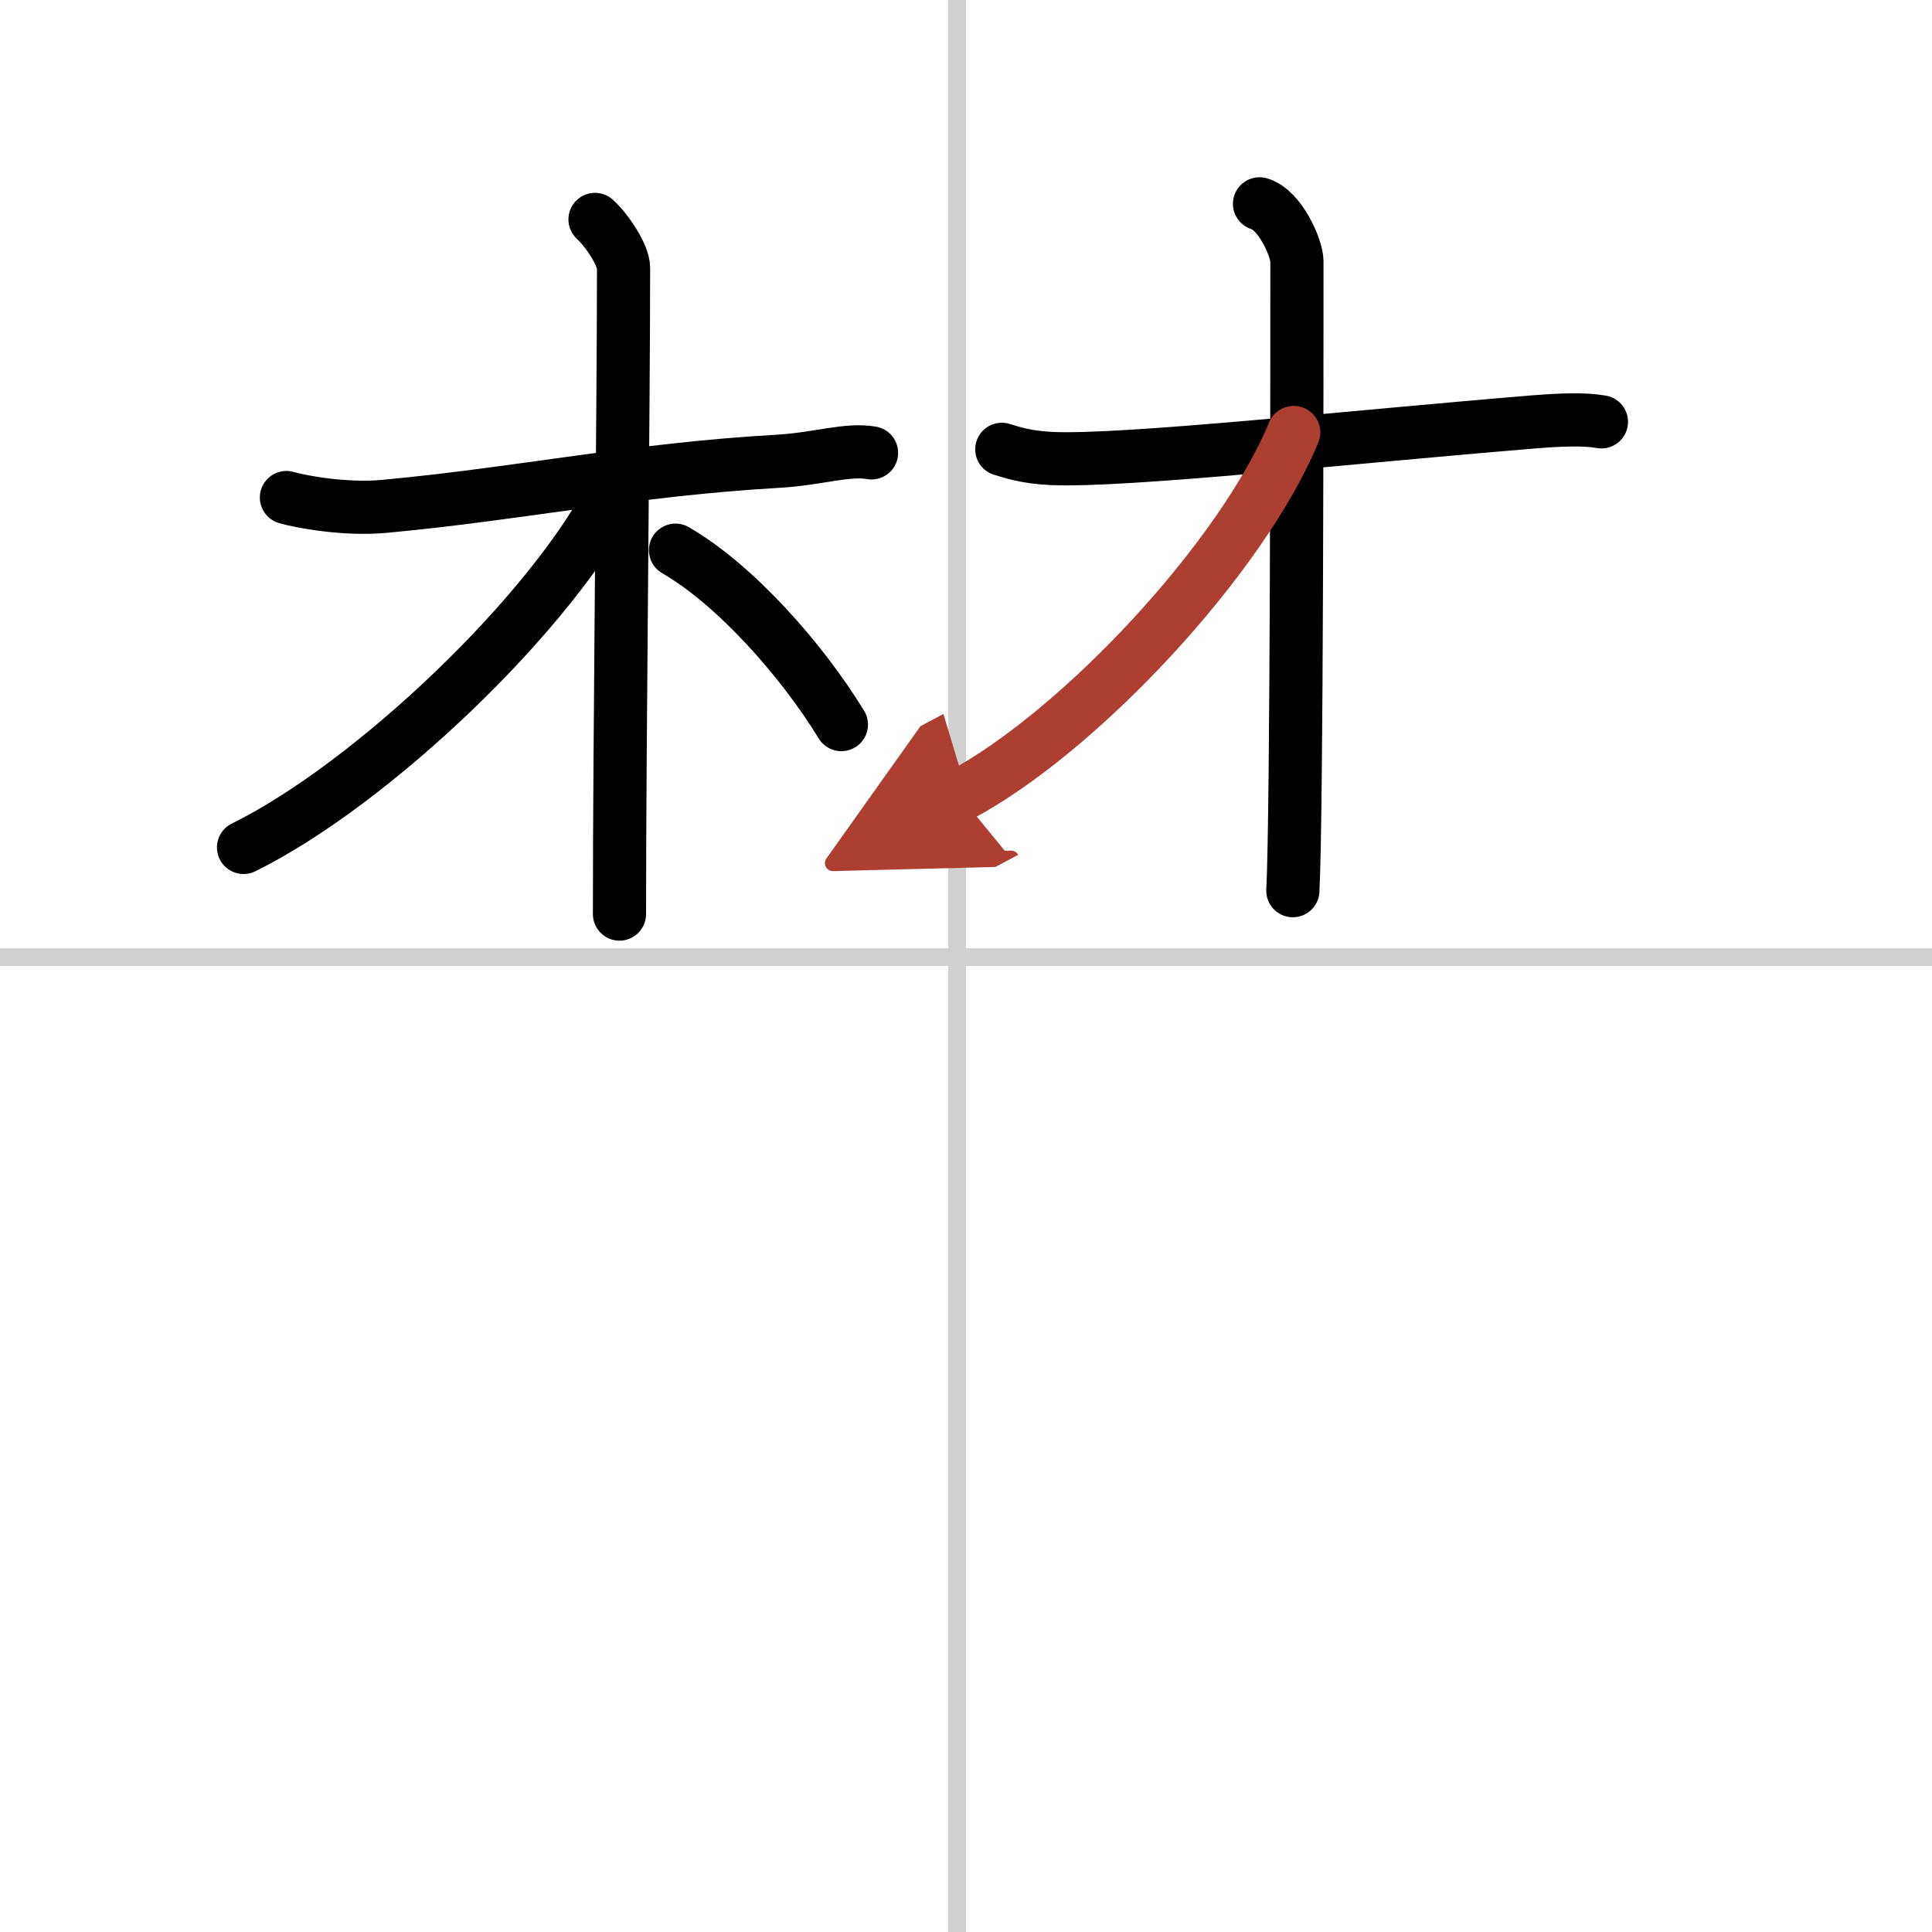
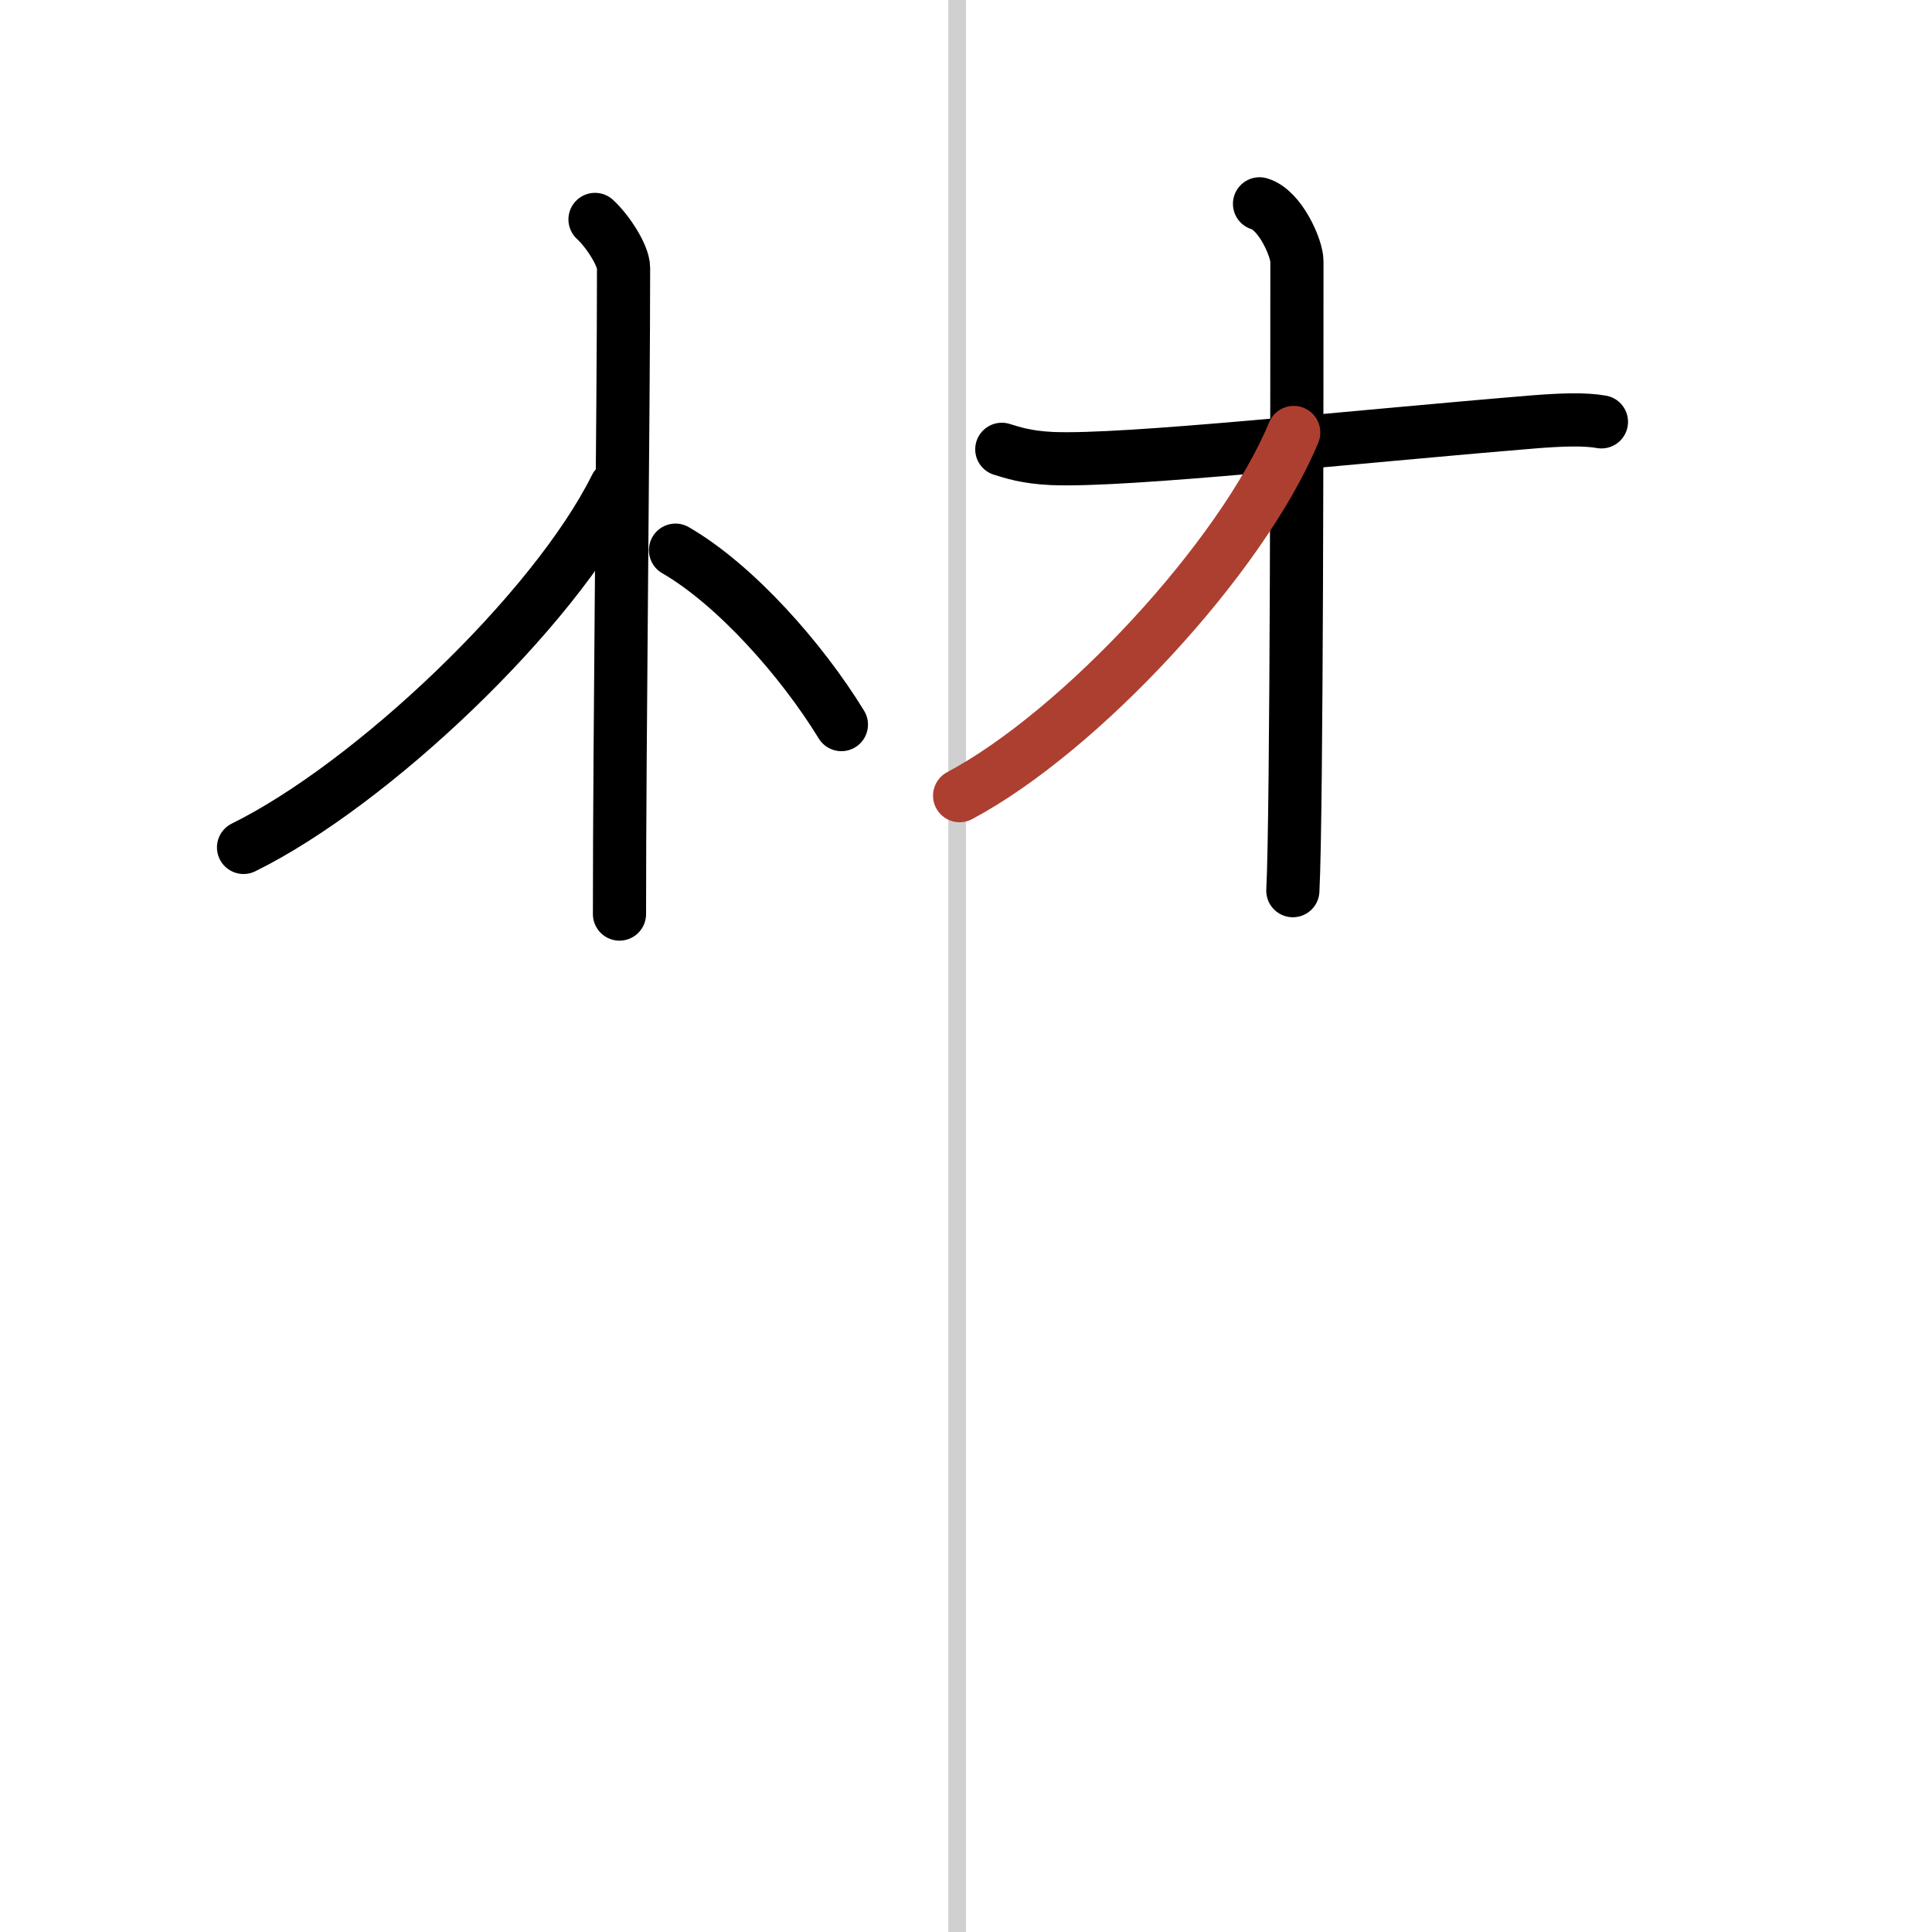
<svg xmlns="http://www.w3.org/2000/svg" width="400" height="400" viewBox="0 0 109 109">
  <defs>
    <marker id="a" markerWidth="4" orient="auto" refX="1" refY="5" viewBox="0 0 10 10">
-       <polyline points="0 0 10 5 0 10 1 5" fill="#ad3f31" stroke="#ad3f31" />
-     </marker>
+       </marker>
  </defs>
  <g fill="none" stroke="#000" stroke-linecap="round" stroke-linejoin="round" stroke-width="3">
    <rect width="100%" height="100%" fill="#fff" stroke="#fff" />
    <line x1="54" x2="54" y2="109" stroke="#d0d0d0" stroke-width="1" />
-     <line x2="109" y1="54" y2="54" stroke="#d0d0d0" stroke-width="1" />
-     <path d="m16.16 28.07c0.82 0.24 3.31 0.7 5.5 0.5 7.7-0.71 14.04-2.08 22.29-2.55 2.19-0.13 3.85-0.71 5.22-0.47" />
    <path d="m33.57 12.38c0.68 0.62 1.61 2.01 1.61 2.74 0 8.14-0.23 26.39-0.23 36.45" />
    <path d="m34.74 27.47c-3.49 7.03-13.79 16.79-21 20.34" />
    <path d="m38.11 31.04c3.39 1.96 7.14 6.21 9.36 9.84" />
    <path d="m56.52 25.35c0.57 0.17 1.33 0.45 2.85 0.52 4.18 0.17 16.73-1.21 27.19-2.07 1.52-0.12 2.84-0.17 3.79 0" />
    <path d="m71.06 11.5c1.17 0.34 2.11 2.51 2.11 3.24 0 5.51 0 31.21-0.23 35.51" />
    <path d="m72.99 24.4c-2.93 7.06-12.05 16.87-18.85 20.49" marker-end="url(#a)" stroke="#ad3f31" />
  </g>
</svg>